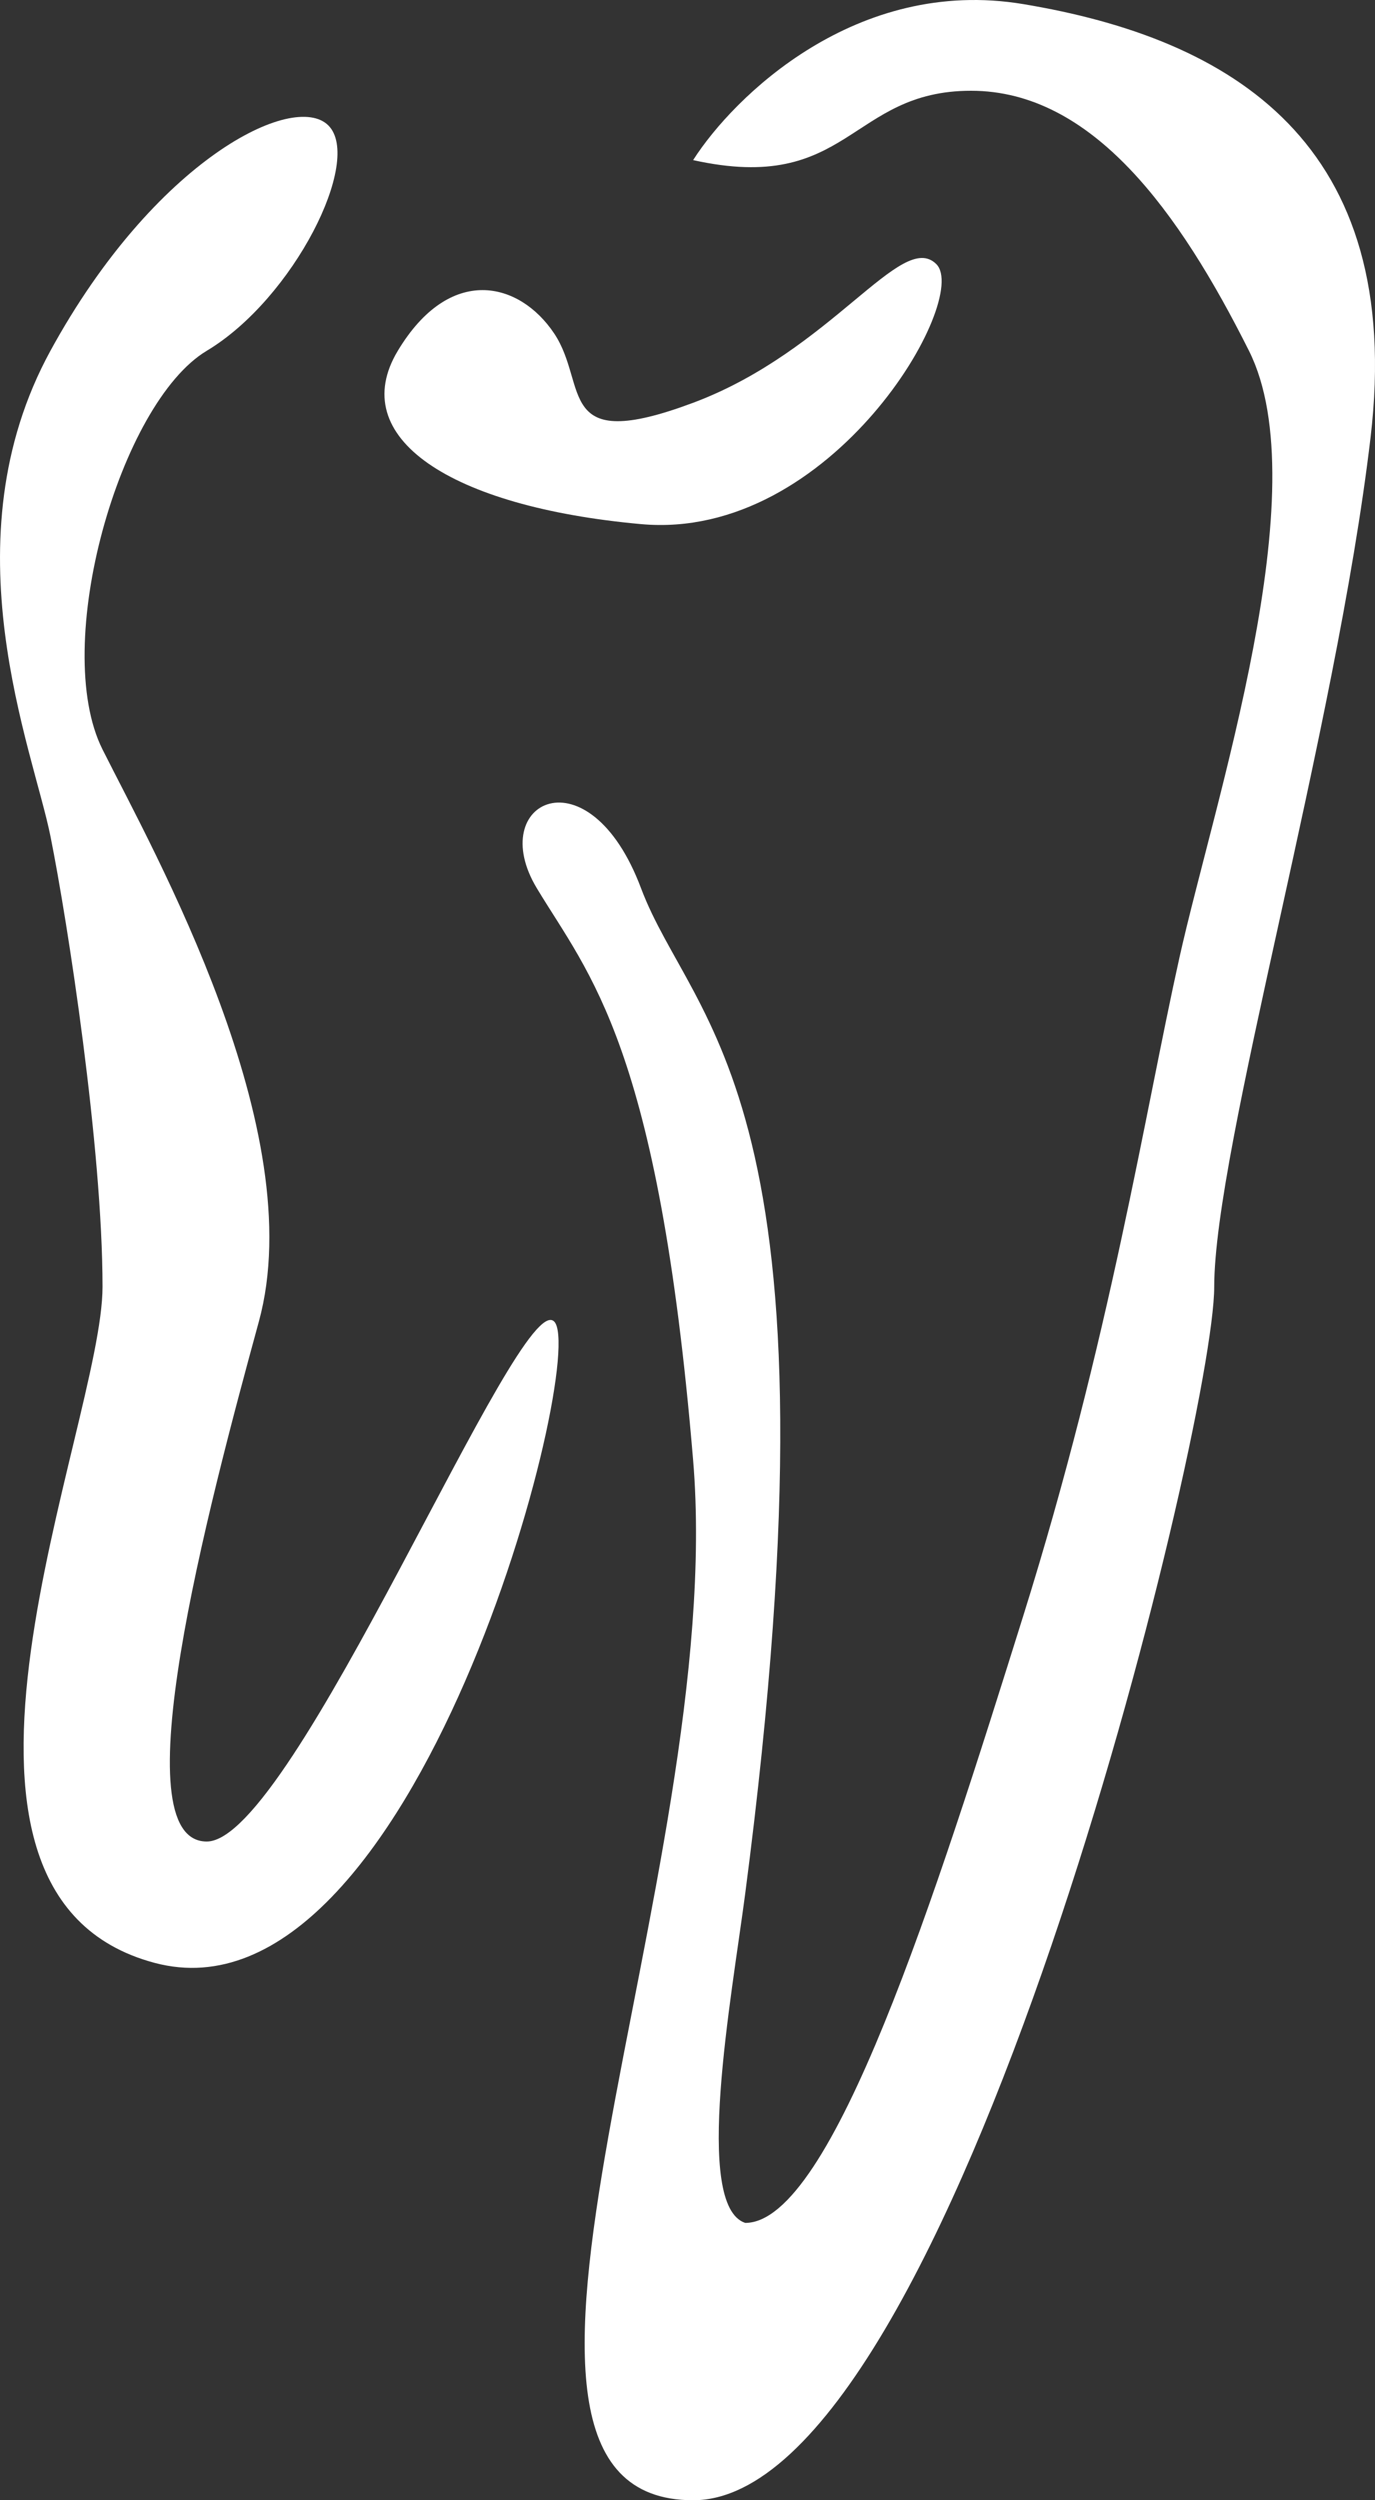
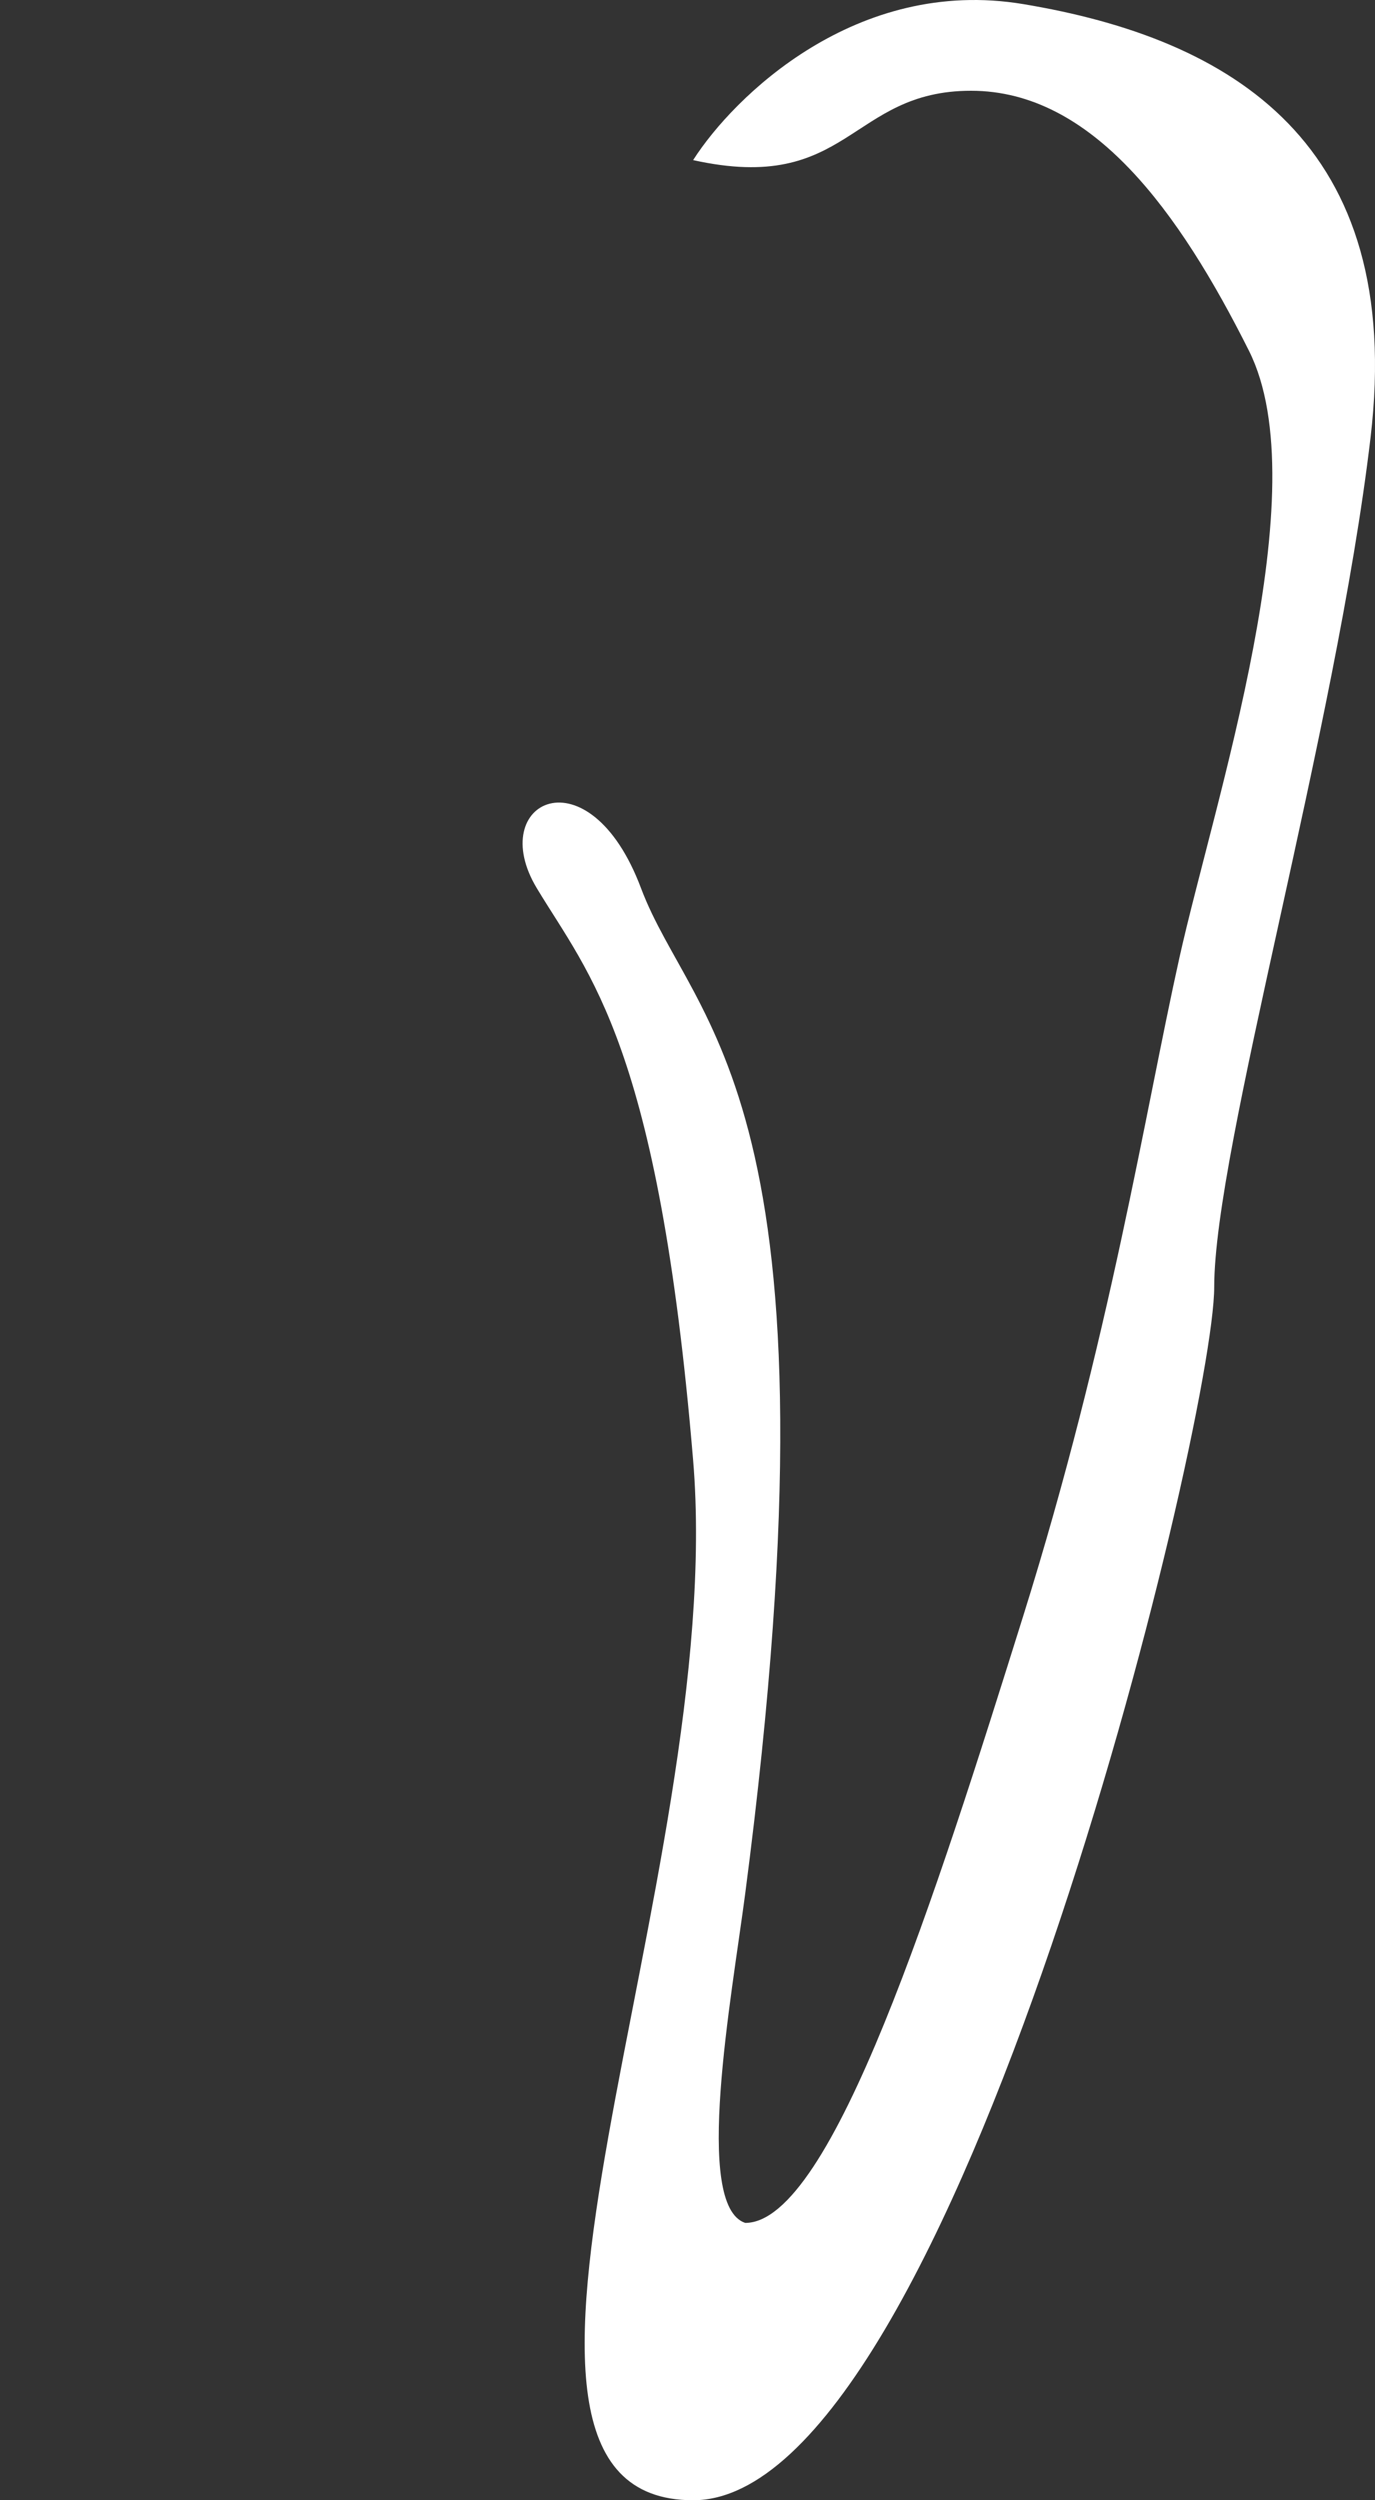
<svg xmlns="http://www.w3.org/2000/svg" width="44" height="80" viewBox="0 0 44 80" fill="none">
  <rect x="0" y="0" width="44" height="80" fill="#333333" stroke="none" />
  <path d="M32.741 0.131C27.405 -0.757 23.477 3.089 22.18 5.123C27.182 6.232 27.182 2.904 31.073 2.904C34.964 2.904 37.743 6.787 39.967 11.224C42.19 15.661 38.855 25.645 37.743 30.636C36.632 35.628 35.52 42.839 32.741 51.713C29.962 60.587 26.627 71.126 23.847 71.126C22.18 70.571 23.412 63.915 23.847 60.587C27.182 35.074 22.18 32.855 20.512 28.418C18.845 23.981 15.51 25.645 17.177 28.418C18.845 31.191 21.068 33.41 22.18 46.721C23.291 60.033 13.842 80 22.18 80C30.517 80 38.855 45.612 38.855 41.175C38.855 36.737 42.746 23.426 43.858 13.997C44.969 4.568 39.411 1.24 32.741 0.131Z" fill="white" />
-   <path d="M17.733 10.669C16.621 9.005 14.398 8.451 12.73 11.224C11.063 13.997 14.398 16.216 20.512 16.77C26.627 17.325 31.073 9.56 29.962 8.451C28.85 7.341 26.627 11.224 22.18 12.888C17.733 14.552 18.845 12.333 17.733 10.669Z" fill="white" />
-   <path d="M6.616 11.224C9.395 9.56 11.619 5.123 10.507 4.013C9.395 2.904 4.949 5.123 1.614 11.224C-1.721 17.325 1.058 23.981 1.614 26.754C2.17 29.527 3.281 36.737 3.281 41.175C3.281 45.612 -3.389 60.587 4.949 62.806C13.286 65.025 18.845 43.393 17.733 42.284C16.621 41.175 9.395 58.923 6.616 58.923C3.837 58.923 6.616 48.385 8.284 42.284C9.951 36.183 4.949 27.308 3.281 23.981C1.614 20.653 3.837 12.888 6.616 11.224Z" fill="white" />
</svg>